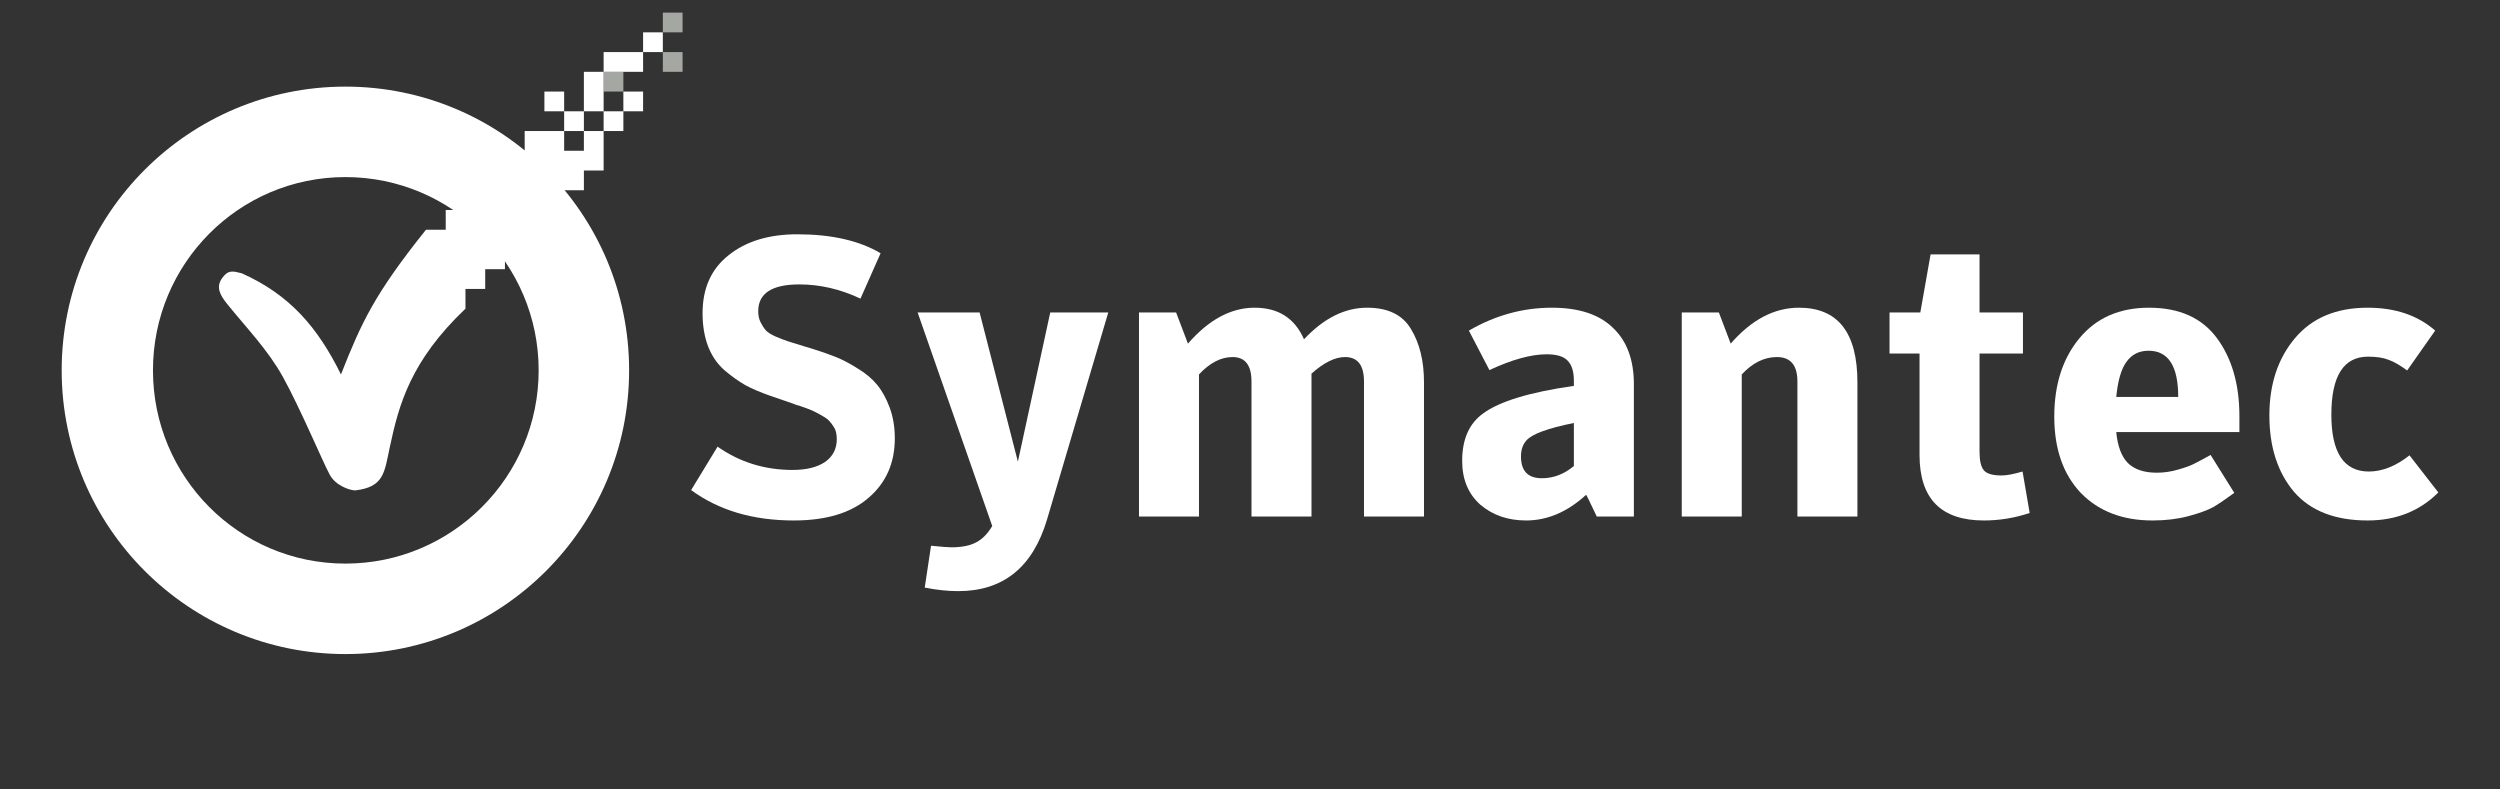
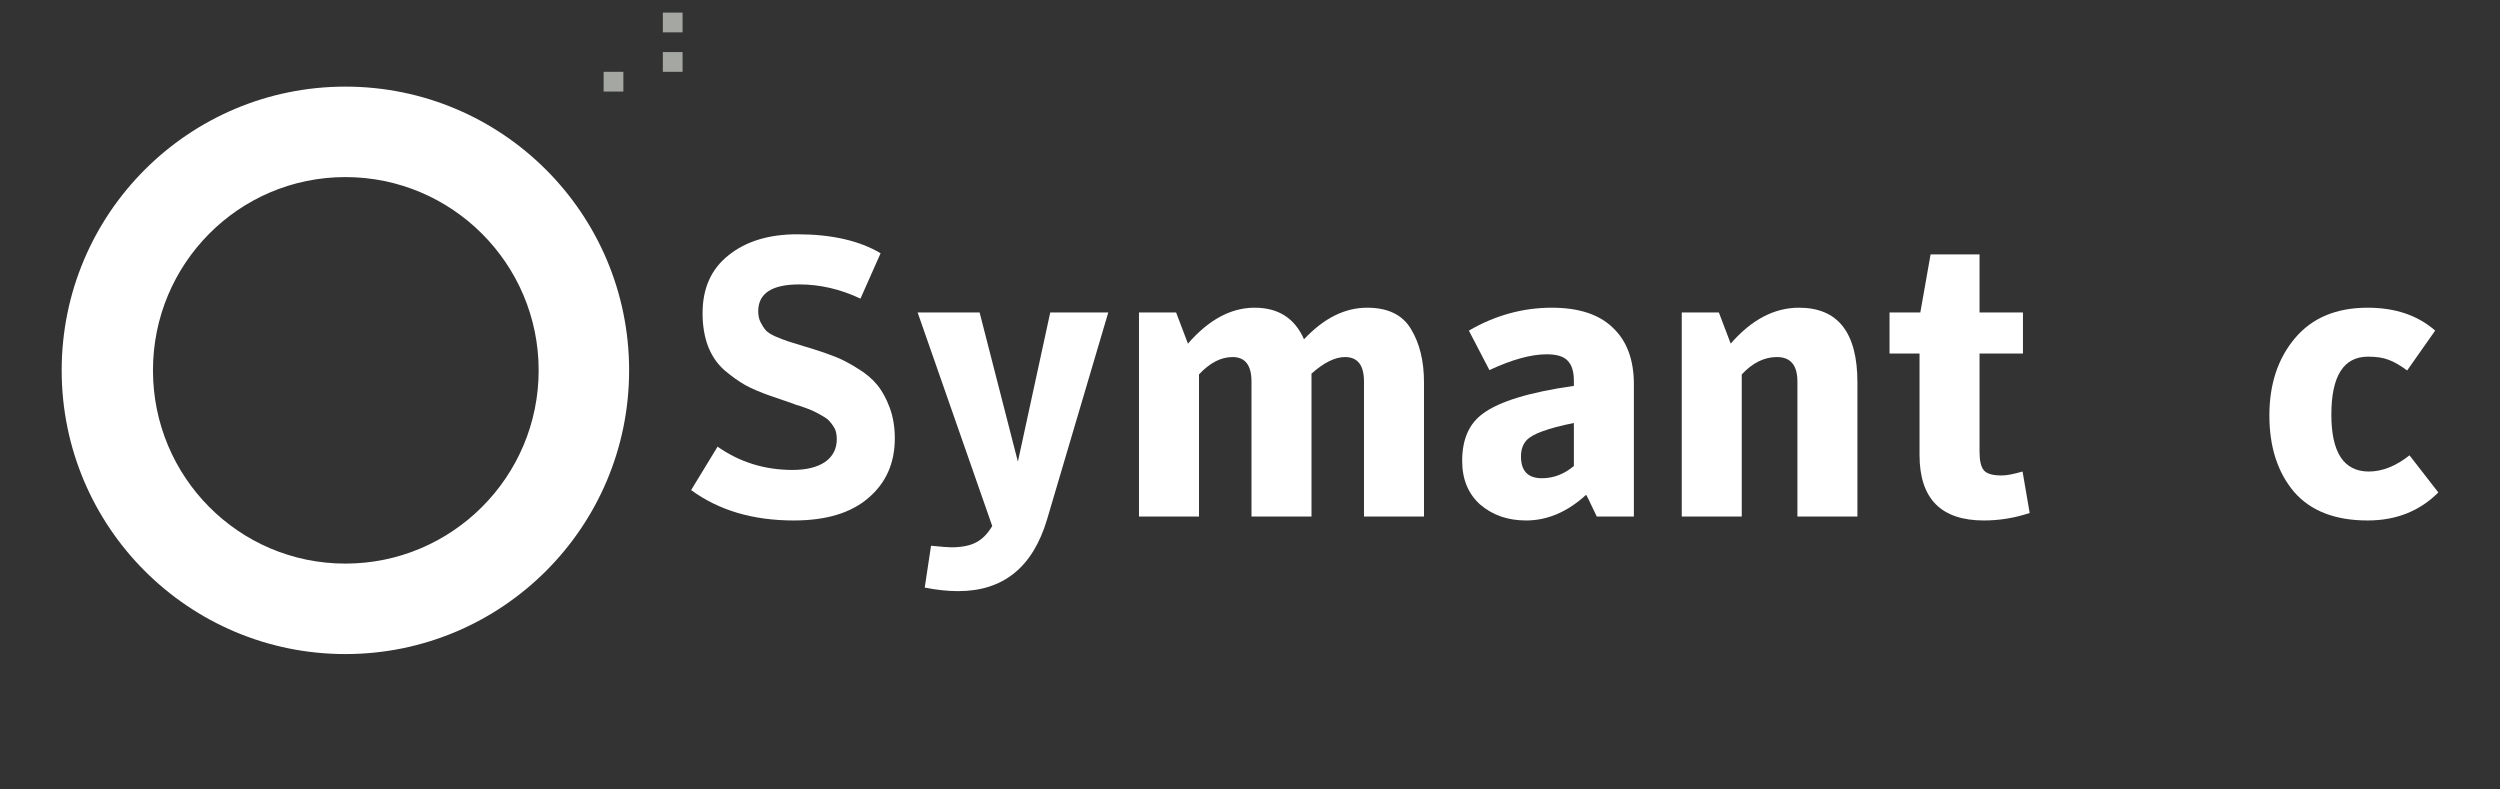
<svg xmlns="http://www.w3.org/2000/svg" width="2850" height="900" viewBox="0 0 2850 900" fill="none">
  <rect x="0" y="0" width="2850" height="900" fill="#333333" stroke="none" />
  <path d="M755.629 14.375V36.875H778.129V14.375H755.629ZM755.629 59.375V81.875H778.129V59.375H755.629ZM688.129 81.875V104.375H710.629V81.875H688.129Z" fill="#A5A8A2" />
  <path d="M393.754 98.75C215.096 98.75 70.316 243.53 70.316 422.188C70.316 600.845 215.096 745.625 393.754 745.625C572.412 745.625 717.191 600.845 717.191 422.188C717.191 243.53 572.412 98.75 393.754 98.75ZM393.754 201.875C515.315 201.875 614.066 300.627 614.066 422.188C614.066 543.748 515.315 642.5 393.754 642.5C272.193 642.5 174.379 543.748 174.379 422.188C174.379 300.627 272.193 201.875 393.754 201.875Z" fill="white" />
  <path d="M904.879 593.338C858.379 593.338 819.379 581.788 787.879 558.688L818.029 509.188C843.229 526.888 871.729 535.738 903.529 535.738C919.129 535.738 931.429 532.738 940.429 526.738C949.429 520.438 953.929 511.738 953.929 500.638C953.929 497.638 953.629 494.938 953.029 492.538C952.429 490.138 951.379 487.888 949.879 485.788C948.379 483.388 946.879 481.438 945.379 479.938C943.879 478.138 941.479 476.338 938.179 474.538C935.179 472.738 932.479 471.238 930.079 470.038C927.979 468.838 924.529 467.338 919.729 465.538C914.929 463.738 910.879 462.388 907.579 461.488C904.579 460.288 899.929 458.638 893.629 456.538C887.329 454.438 882.079 452.638 877.879 451.138C866.779 447.238 857.329 443.188 849.529 438.988C841.729 434.488 833.779 428.788 825.679 421.888C817.579 414.688 811.429 405.688 807.229 394.888C803.029 383.788 800.929 371.188 800.929 357.088C800.929 328.588 810.829 306.538 830.629 290.938C850.429 275.038 876.529 267.088 908.929 267.088C947.929 267.088 979.579 274.288 1003.88 288.688L980.929 340.438C958.129 329.638 934.879 324.238 911.179 324.238C879.979 324.238 864.379 334.438 864.379 354.838C864.379 359.638 865.279 363.838 867.079 367.438C868.879 371.038 870.829 374.038 872.929 376.438C875.029 378.838 878.779 381.238 884.179 383.638C889.879 386.038 894.529 387.838 898.129 389.038C902.029 390.238 908.329 392.188 917.029 394.888C920.929 396.088 923.929 396.988 926.029 397.588C936.529 400.888 945.529 404.038 953.029 407.038C960.529 410.038 968.779 414.388 977.779 420.088C986.779 425.488 994.129 431.638 999.829 438.538C1005.53 445.438 1010.33 454.138 1014.23 464.638C1018.13 475.138 1020.08 486.838 1020.08 499.738C1020.08 527.938 1010.03 550.588 989.929 567.688C970.129 584.788 941.779 593.338 904.879 593.338Z" fill="white" />
  <path d="M1131.14 599.638L1046.09 356.188H1116.74L1160.39 526.288L1197.29 356.188H1263.44L1193.69 591.988C1177.49 646.588 1143.74 673.888 1092.44 673.888C1080.44 673.888 1067.69 672.538 1054.19 669.838L1061.39 622.138C1073.39 623.338 1081.04 623.938 1084.34 623.938C1096.64 623.938 1106.24 621.988 1113.14 618.088C1120.04 614.488 1126.04 608.338 1131.14 599.638Z" fill="white" />
  <path d="M1486.55 386.788C1509.05 362.788 1533.05 350.788 1558.55 350.788C1582.25 350.788 1598.9 358.888 1608.5 375.088C1618.4 391.288 1623.35 411.538 1623.35 435.838V588.838H1554.95V434.938C1554.95 416.338 1547.75 407.038 1533.35 407.038C1521.95 407.038 1509.2 413.338 1495.1 425.938V588.838H1426.7V434.938C1426.7 416.338 1419.5 407.038 1405.1 407.038C1391.9 407.038 1379.15 413.638 1366.85 426.838V588.838H1298.45V356.188H1340.75L1354.25 391.738C1377.95 364.438 1403.3 350.788 1430.3 350.788C1457.3 350.788 1476.05 362.788 1486.55 386.788Z" fill="white" />
  <path d="M1794.22 439.888V434.038C1794.22 423.538 1791.82 415.888 1787.02 411.088C1782.52 406.288 1774.57 403.888 1763.17 403.888C1745.47 403.888 1723.72 409.888 1697.92 421.888L1674.52 376.888C1704.52 359.488 1736.02 350.788 1769.02 350.788C1799.92 350.788 1823.17 358.438 1838.77 373.738C1854.67 388.738 1862.62 410.188 1862.62 438.088V588.838H1820.32C1812.52 572.338 1808.47 564.088 1808.17 564.088C1786.87 583.588 1764.07 593.338 1739.77 593.338C1719.07 593.338 1701.67 587.338 1687.57 575.338C1673.77 563.038 1666.87 546.388 1666.87 525.388C1666.87 500.788 1674.82 482.788 1690.72 471.388C1709.32 457.588 1743.82 447.088 1794.22 439.888ZM1794.22 531.238V482.188C1764.52 488.188 1746.52 494.788 1740.22 501.988C1736.02 506.488 1733.92 512.638 1733.92 520.438C1733.92 536.938 1741.87 545.188 1757.77 545.188C1770.97 545.188 1783.12 540.538 1794.22 531.238Z" fill="white" />
  <path d="M1917.2 588.838V356.188H1959.5L1973 391.738C1996.7 364.438 2022.65 350.788 2050.85 350.788C2095.25 350.788 2117.45 379.138 2117.45 435.838V588.838H2049.05V434.938C2049.05 416.338 2041.25 407.038 2025.65 407.038C2011.25 407.038 1997.9 413.638 1985.6 426.838V588.838H1917.2Z" fill="white" />
  <path d="M2188.27 402.988H2154.07V356.188H2189.17L2200.87 290.038H2256.67V356.188H2306.17V402.988H2256.67V515.038C2256.67 525.238 2258.32 532.288 2261.62 536.188C2264.92 540.088 2271.67 542.038 2281.87 542.038C2287.57 542.038 2295.52 540.538 2305.72 537.538L2313.82 584.788C2296.72 590.488 2279.32 593.338 2261.62 593.338C2212.72 593.338 2188.27 568.438 2188.27 518.638V402.988Z" fill="white" />
-   <path d="M2412.52 492.538C2414.02 508.438 2418.37 520.138 2425.57 527.638C2433.07 535.138 2444.17 538.888 2458.87 538.888C2466.97 538.888 2475.07 537.688 2483.17 535.288C2491.57 532.888 2497.72 530.638 2501.62 528.538C2505.82 526.438 2511.97 523.138 2520.07 518.638L2547.07 561.838C2537.77 568.738 2529.82 574.138 2523.22 578.038C2516.62 581.638 2507.17 585.088 2494.87 588.388C2482.57 591.688 2468.92 593.338 2453.92 593.338C2419.72 593.338 2392.42 582.838 2372.02 561.838C2351.92 540.538 2341.87 511.588 2341.87 474.988C2341.87 438.388 2351.47 408.538 2370.67 385.438C2389.87 362.338 2416.27 350.788 2449.87 350.788C2484.37 350.788 2510.17 362.338 2527.27 385.438C2544.37 408.538 2552.92 438.238 2552.92 474.538V492.538H2412.52ZM2412.52 452.488H2483.17C2483.17 417.388 2471.92 399.838 2449.42 399.838C2438.62 399.838 2430.22 404.038 2424.22 412.438C2418.22 420.538 2414.32 433.888 2412.52 452.488Z" fill="white" />
  <path d="M2699.14 593.338C2661.94 593.338 2633.89 582.388 2614.99 560.488C2596.39 538.288 2587.09 509.338 2587.09 473.638C2587.09 437.938 2596.84 408.538 2616.34 385.438C2635.84 362.338 2663.44 350.788 2699.14 350.788C2730.64 350.788 2756.29 359.488 2776.09 376.888L2744.14 422.338C2736.04 416.338 2728.99 412.288 2722.99 410.188C2716.99 407.788 2709.19 406.588 2699.59 406.588C2671.69 406.588 2657.74 428.638 2657.74 472.738C2657.74 515.938 2671.99 537.538 2700.49 537.538C2715.79 537.538 2731.24 531.388 2746.84 519.088L2779.69 561.388C2758.39 582.688 2731.54 593.338 2699.14 593.338Z" fill="white" />
-   <path d="M485.628 261.875C426.9 335.276 412.099 367.506 388.702 426.852C362.157 373.16 330.476 336.105 275.628 311.562C265.238 308.911 260.129 307.372 253.128 317.188C246.128 327.003 250.372 335.834 258.753 346.25C280.715 373.545 305.395 398.764 322.503 429.688C342.56 465.941 367.53 525.692 375.941 541.25C382.63 553.624 398.807 559.062 405.003 559.062C438.196 555.135 438.207 538.26 444.534 509.009C454.795 461.041 468.083 411.451 530.628 351.875V261.875H485.628Z" fill="white" />
-   <path d="M733.129 36.875V59.375H755.629V36.875H733.129ZM733.129 59.375H688.129V81.875H733.129V59.375ZM688.129 81.875H665.629V126.875H688.129V81.875ZM688.129 126.875V149.375H710.629V126.875H688.129ZM710.629 126.875H733.129V104.375H710.629V126.875ZM688.129 149.375H665.629V171.875H643.129V149.375H598.129V171.875H575.629V194.375H598.129V216.875H575.629V194.375H553.129V216.875H530.629V239.375H508.129V329.375H553.129V306.875H575.629V284.375H598.129V261.875H575.629V239.375H598.129V261.875H620.629V239.375H643.129V216.875H665.629V194.375H688.129V149.375ZM643.129 149.375H665.629V126.875H643.129V149.375ZM643.129 126.875V104.375H620.629V126.875H643.129Z" fill="white" />
</svg>